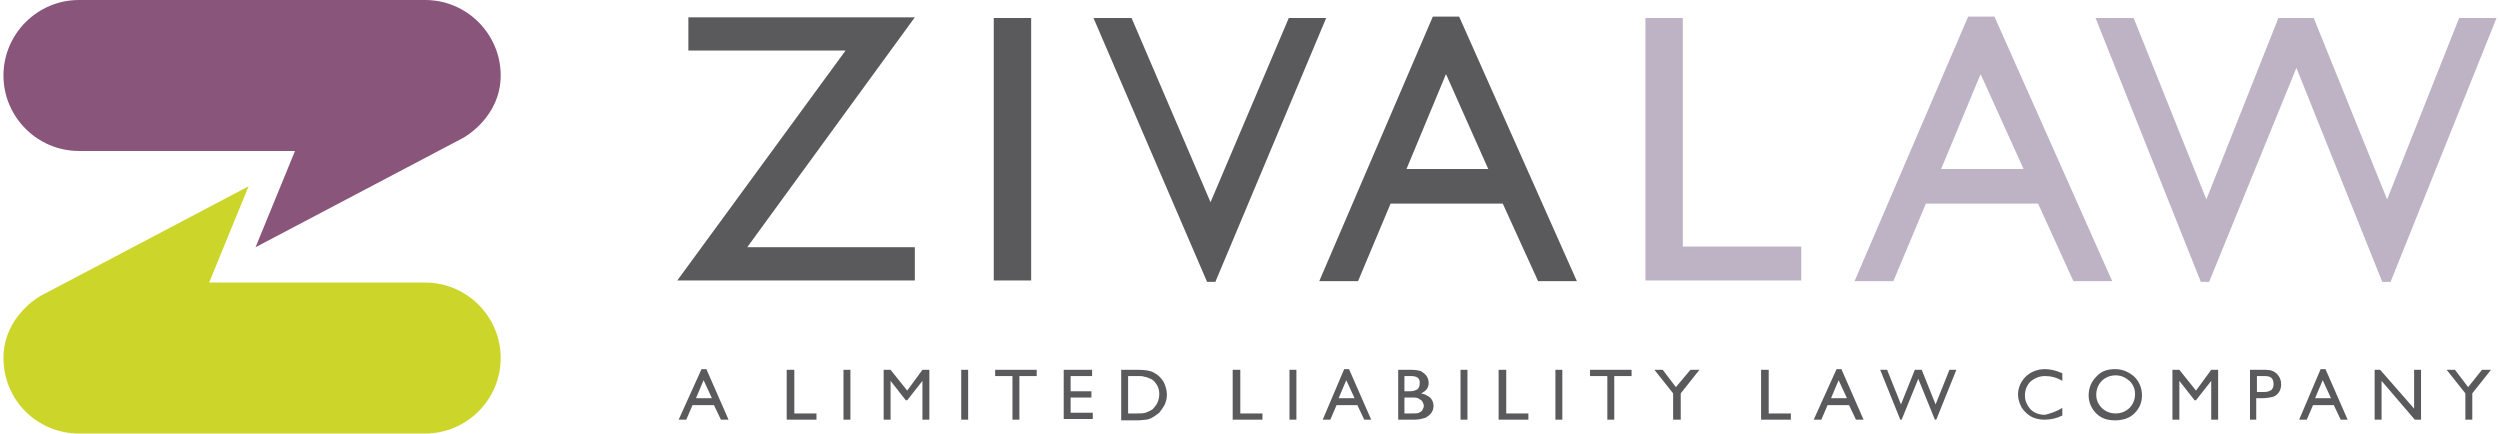
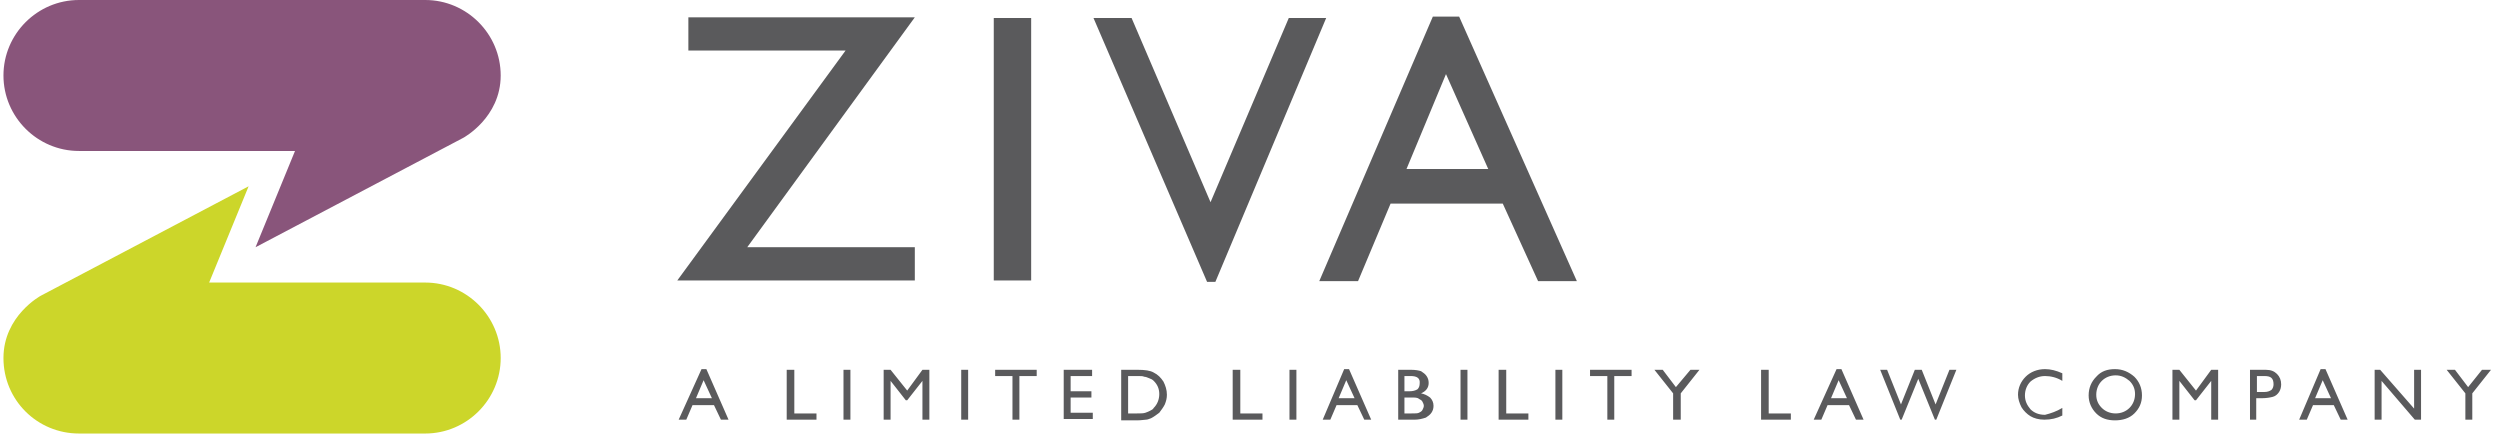
<svg xmlns="http://www.w3.org/2000/svg" id="Layer_1" viewBox="0 0 361 62.6">
  <style>.st0{fill:#5a5a5c}.st1{fill:#bdb3c4}.st2{fill:#89557b}.st3{fill:#ccd62a}</style>
  <path class="st0" d="M99.4 2.5h32.7l-24.2 33.2h24.2v4.8H97.8l24.3-33.2H99.4V2.5zm44.1.1h5.4v37.9h-5.4V2.6zm42.6 0h5.4l-16 38.1h-1.2L157.9 2.6h5.5l11.4 26.6 11.3-26.6zm20.8-.2h3.8l17 38.2h-5.6L217 29.4h-16.2l-4.7 11.2h-5.6l16.4-38.2zm8 22l-6.1-13.7-5.7 13.7h11.8z" />
-   <path class="st1" d="M237.6 2.6h5.4v33h17.1v4.9h-22.5V2.6zm46.6-.2h3.8l17 38.2h-5.6l-5.1-11.2h-16.2l-4.7 11.2h-5.6l16.4-38.2zm8 22L286 10.7l-5.7 13.7h11.9zm62.9-21.8h5.4l-15.3 38.1H344L331.6 9.8 319 40.7h-1.2L302.6 2.6h5.5l10.5 26.2L329 2.6h5.1l10.6 26.2 10.4-26.2z" />
  <path class="st0" d="M101.3 53.3h.7l3.2 7.3h-1.1l-1-2.1H100l-.9 2.1H98l3.3-7.3zm1.5 4.2l-1.2-2.6-1.1 2.6h2.3zm10.9-4.1h1v6.3h3.2v.9h-4.3v-7.2zm8.1 0h1v7.2h-1v-7.2zm11.4 0h1v7.2h-1V55l-2.2 2.8h-.2l-2.2-2.8v5.6h-1v-7.2h1l2.4 3 2.2-3zm5.6 0h1v7.2h-1v-7.2zm4.9 0h6v.9h-2.5v6.3h-1v-6.3h-2.5v-.9zm9.9 0h4.1v.9h-3.1v2.2h3v.9h-3v2.2h3.2v.9h-4.2v-7.1zm8.3 7.2v-7.2h2.4c1 0 1.8.1 2.3.4.6.3 1 .7 1.4 1.3.3.6.5 1.2.5 1.9 0 .5-.1.9-.3 1.4-.2.4-.5.8-.8 1.2-.4.3-.8.6-1.2.8-.3.1-.5.2-.7.2-.2 0-.7.1-1.3.1h-2.3zm2.3-6.3h-1.3v5.4h1.3c.5 0 .9 0 1.2-.1.3-.1.5-.2.7-.3.2-.1.4-.2.5-.4.5-.5.8-1.2.8-2s-.3-1.4-.8-1.9c-.2-.2-.4-.3-.7-.4-.2-.1-.5-.2-.7-.2-.1-.1-.5-.1-1-.1zm13.9-.9h1v6.3h3.2v.9H178v-7.2zm8.1 0h1v7.2h-1v-7.2zm7.9-.1h.7l3.2 7.3h-1l-1-2.1h-3l-.9 2.1H191l3.1-7.3zm1.5 4.2l-1.2-2.6-1.1 2.6h2.3zm8.7 3.1h-2.4v-7.2h1.9c.6 0 1.1.1 1.4.2.3.2.6.4.8.7.2.3.3.6.3 1 0 .7-.4 1.2-1.1 1.5.5.1.9.3 1.3.6.3.3.5.7.5 1.2 0 .4-.1.7-.3 1-.2.3-.5.5-.8.7-.6.2-1.1.3-1.6.3zm-.6-6.3h-.9v2.2h.7c.5 0 .9-.1 1.2-.3.2-.2.3-.5.3-.8.1-.8-.4-1.1-1.3-1.1zm.1 3.1h-1v2.3h1c.6 0 .9 0 1.1-.1.2-.1.4-.2.5-.4.1-.2.2-.4.2-.6 0-.2-.1-.4-.2-.6-.1-.2-.3-.3-.5-.4-.2-.2-.6-.2-1.1-.2zm7.1-4h1v7.2h-1v-7.2zm5.6 0h1v6.3h3.2v.9h-4.3v-7.2zm8.1 0h1v7.2h-1v-7.2zm5 0h6v.9h-2.5v6.3h-1v-6.3h-2.5v-.9zm14.5 0h1.3l-2.7 3.4v3.8h-1.1v-3.8l-2.7-3.4h1.2l1.9 2.5 2.1-2.5zm10.3 0h1v6.3h3.2v.9h-4.3v-7.2zm10.8-.1h.7l3.2 7.3H268l-1-2.1h-3.1l-.9 2.1h-1.1l3.3-7.3zm1.5 4.2l-1.2-2.6-1.1 2.6h2.3zm14.8-4.1h1l-2.9 7.2h-.2l-2.4-5.9-2.4 5.9h-.2l-2.9-7.2h1l2 5 2-5h1l2 5 2-5zm16.3 5.5V60c-.8.4-1.6.6-2.6.6-.8 0-1.5-.2-2-.5s-1-.8-1.3-1.3c-.3-.6-.5-1.2-.5-1.8 0-1 .4-1.9 1.1-2.6.7-.7 1.7-1.1 2.8-1.1.8 0 1.6.2 2.5.6V55c-.8-.5-1.7-.7-2.5-.7s-1.5.3-2.1.8c-.5.5-.8 1.2-.8 2s.3 1.4.8 2c.5.5 1.2.8 2.1.8.8-.2 1.7-.5 2.5-1zm7.6-5.6c1.1 0 2 .4 2.8 1.1.7.7 1.1 1.6 1.1 2.7s-.4 1.9-1.1 2.6c-.7.7-1.7 1-2.8 1-1.1 0-2-.3-2.7-1-.7-.7-1.1-1.6-1.1-2.6 0-1.1.4-2 1.1-2.7.7-.8 1.6-1.1 2.7-1.1zm.1.9c-.8 0-1.5.3-2 .8s-.8 1.2-.8 2 .3 1.4.8 1.9 1.2.8 2 .8 1.5-.3 2-.8.8-1.2.8-2-.3-1.4-.8-1.9c-.6-.5-1.2-.8-2-.8zm13.8-.8h1v7.2h-1V55l-2.2 2.8h-.2l-2.2-2.8v5.6h-1v-7.2h1l2.4 3 2.2-3zm5.6 7.2v-7.2h2.3c.7 0 1.2.2 1.6.6.4.4.6.9.6 1.5 0 .4-.1.8-.3 1.1-.2.3-.5.6-.9.7-.4.1-.9.2-1.6.2h-.8v3.1h-.9zm2.1-6.3h-1.1v2.3h1.1c.4 0 .7-.1 1-.3.2-.2.3-.5.3-.8 0-.9-.4-1.2-1.3-1.2zm8.1-1h.7l3.2 7.3h-1l-1-2.1h-3l-.9 2.1H332l3.1-7.3zm1.5 4.2l-1.2-2.6-1.1 2.6h2.3zm12-4.1h1v7.2h-.9l-4.8-5.6v5.6h-1v-7.2h.8l4.9 5.6v-5.6zm9.8 0h1.3l-2.7 3.4v3.8h-1v-3.8l-2.7-3.4h1.2l1.9 2.5 2-2.5z" />
  <path class="st2" d="M61.4 0h-50C5.4 0 .5 4.9.5 10.9s4.9 10.9 10.9 10.9h31.2l-5.7 13.9 30-15.8s5.4-2.9 5.4-9c0-6-4.9-10.9-10.9-10.9z" />
  <path class="st3" d="M11.4 62.6h50c6 0 10.9-4.9 10.9-10.9s-4.9-10.9-10.9-10.9H30.2l5.7-13.9-30 15.8s-5.4 2.9-5.4 9 4.9 10.9 10.9 10.9z" />
</svg>